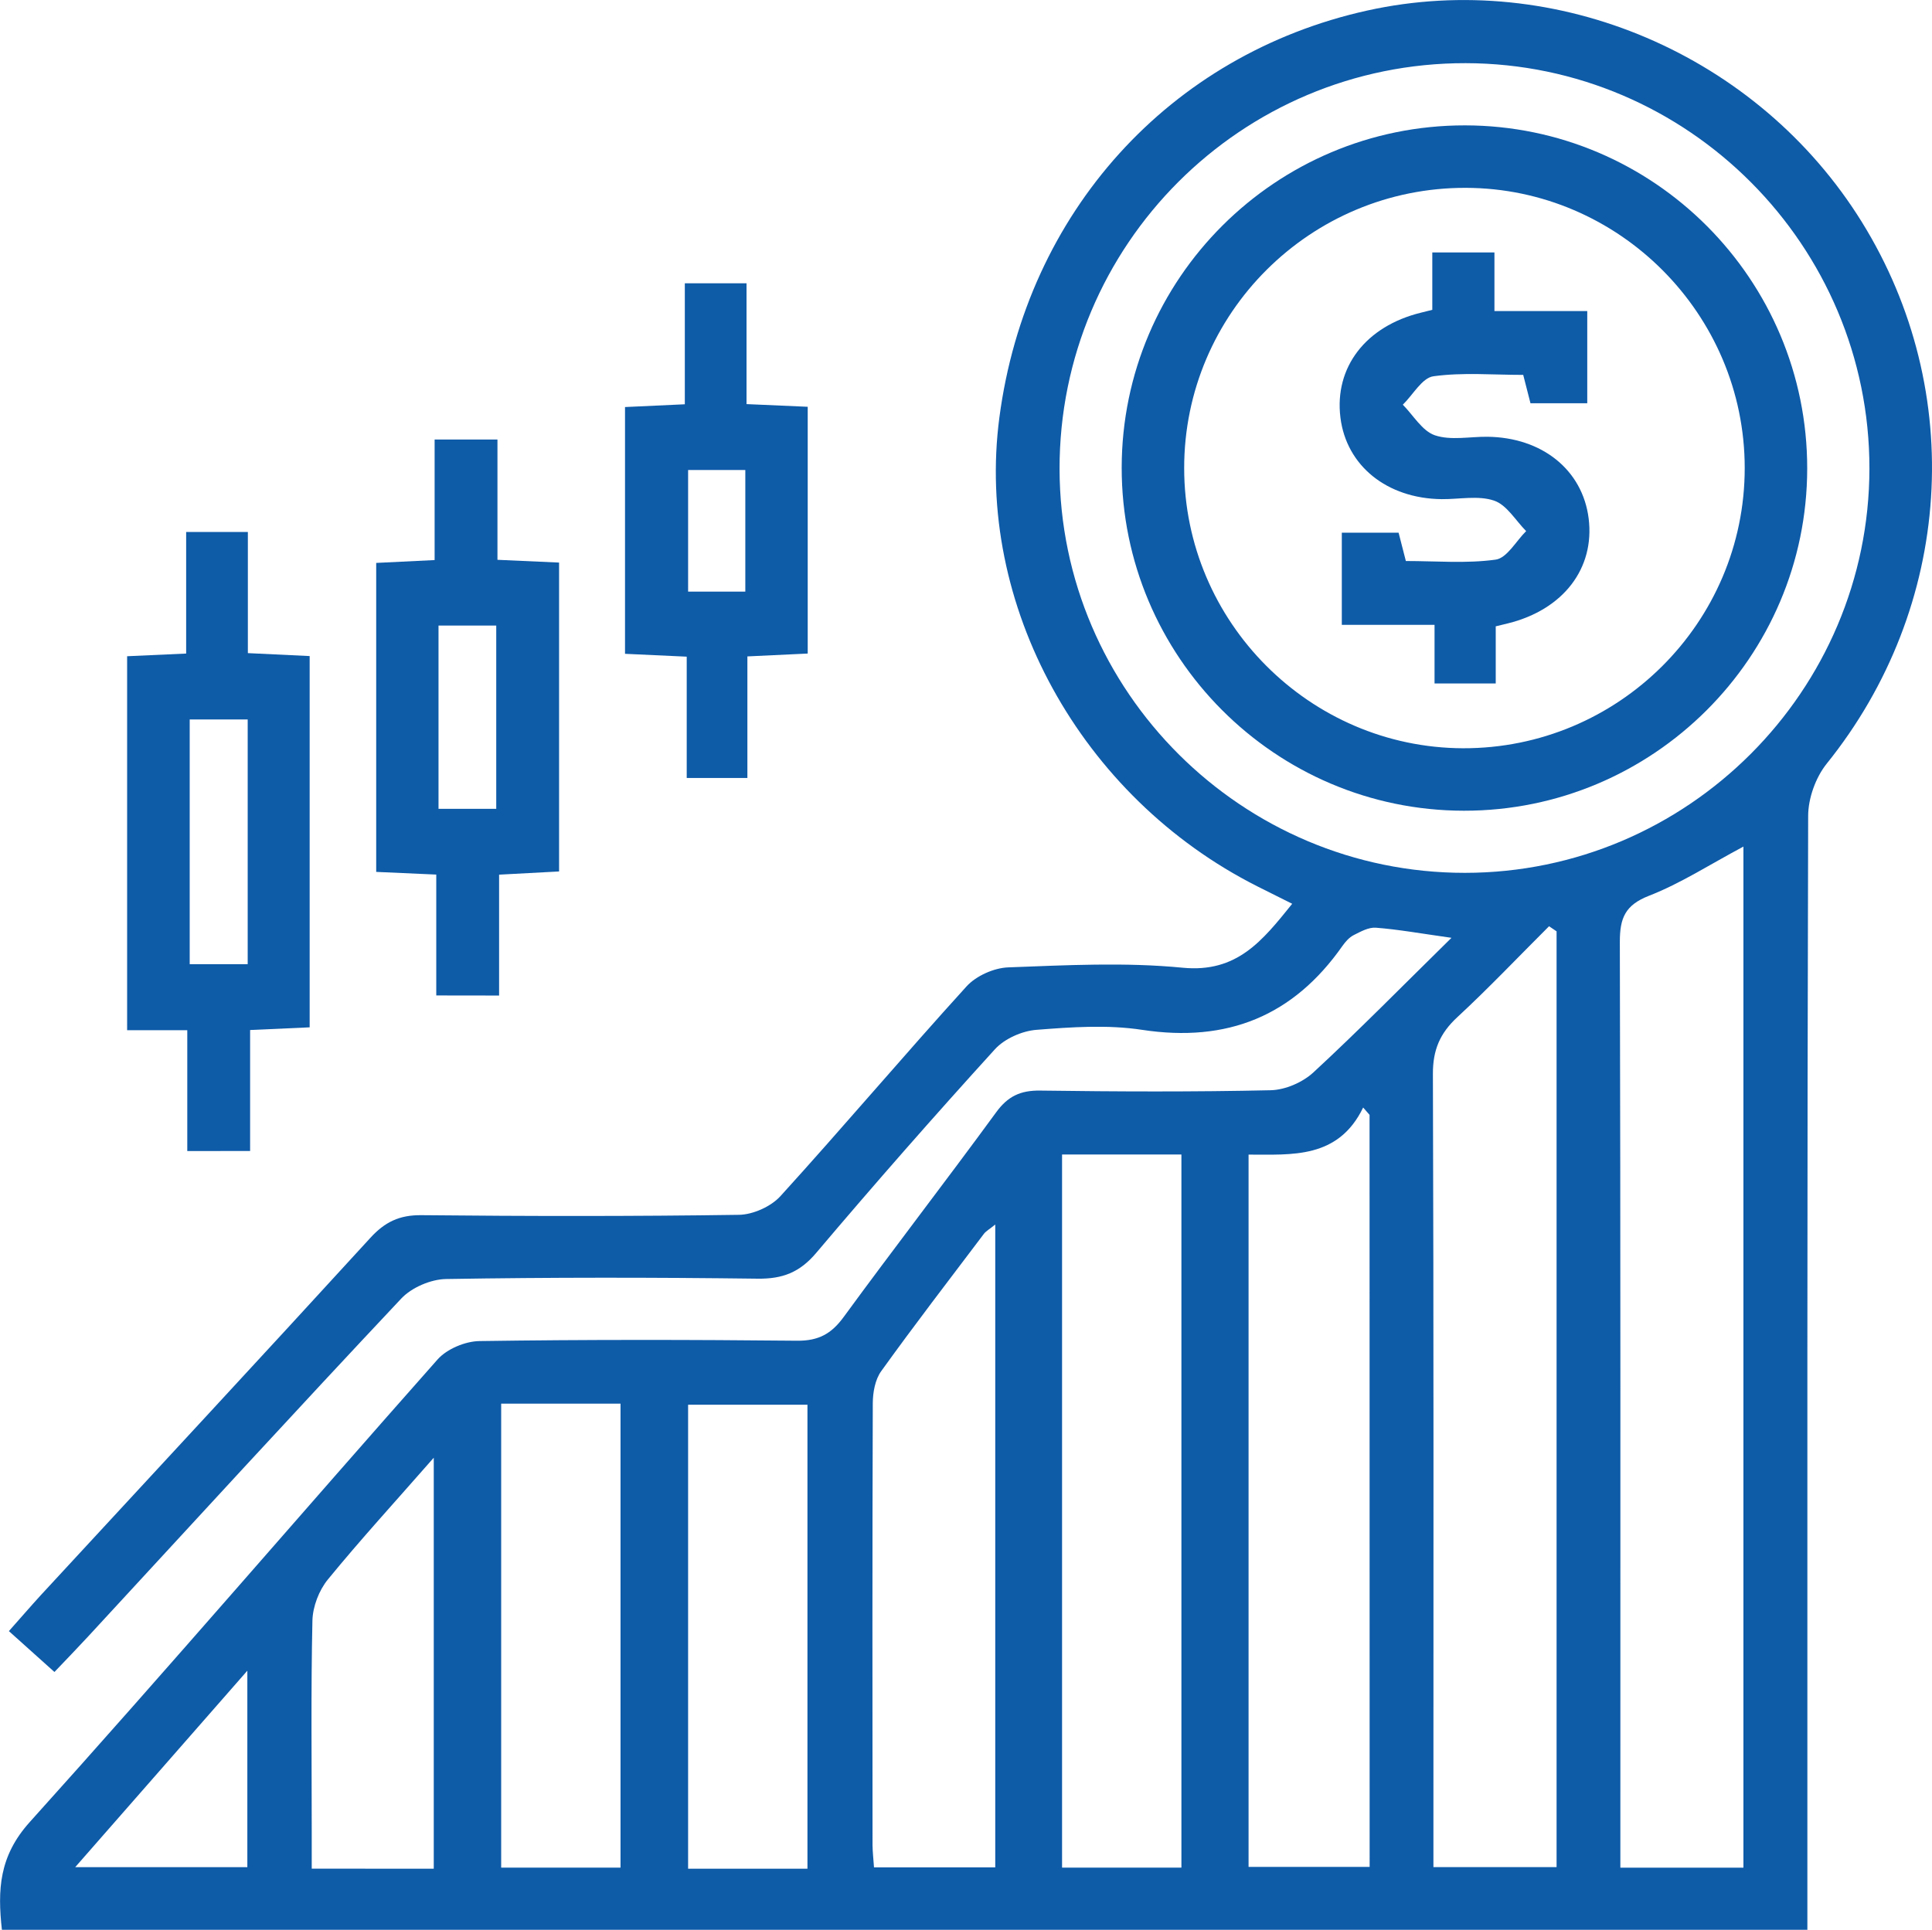
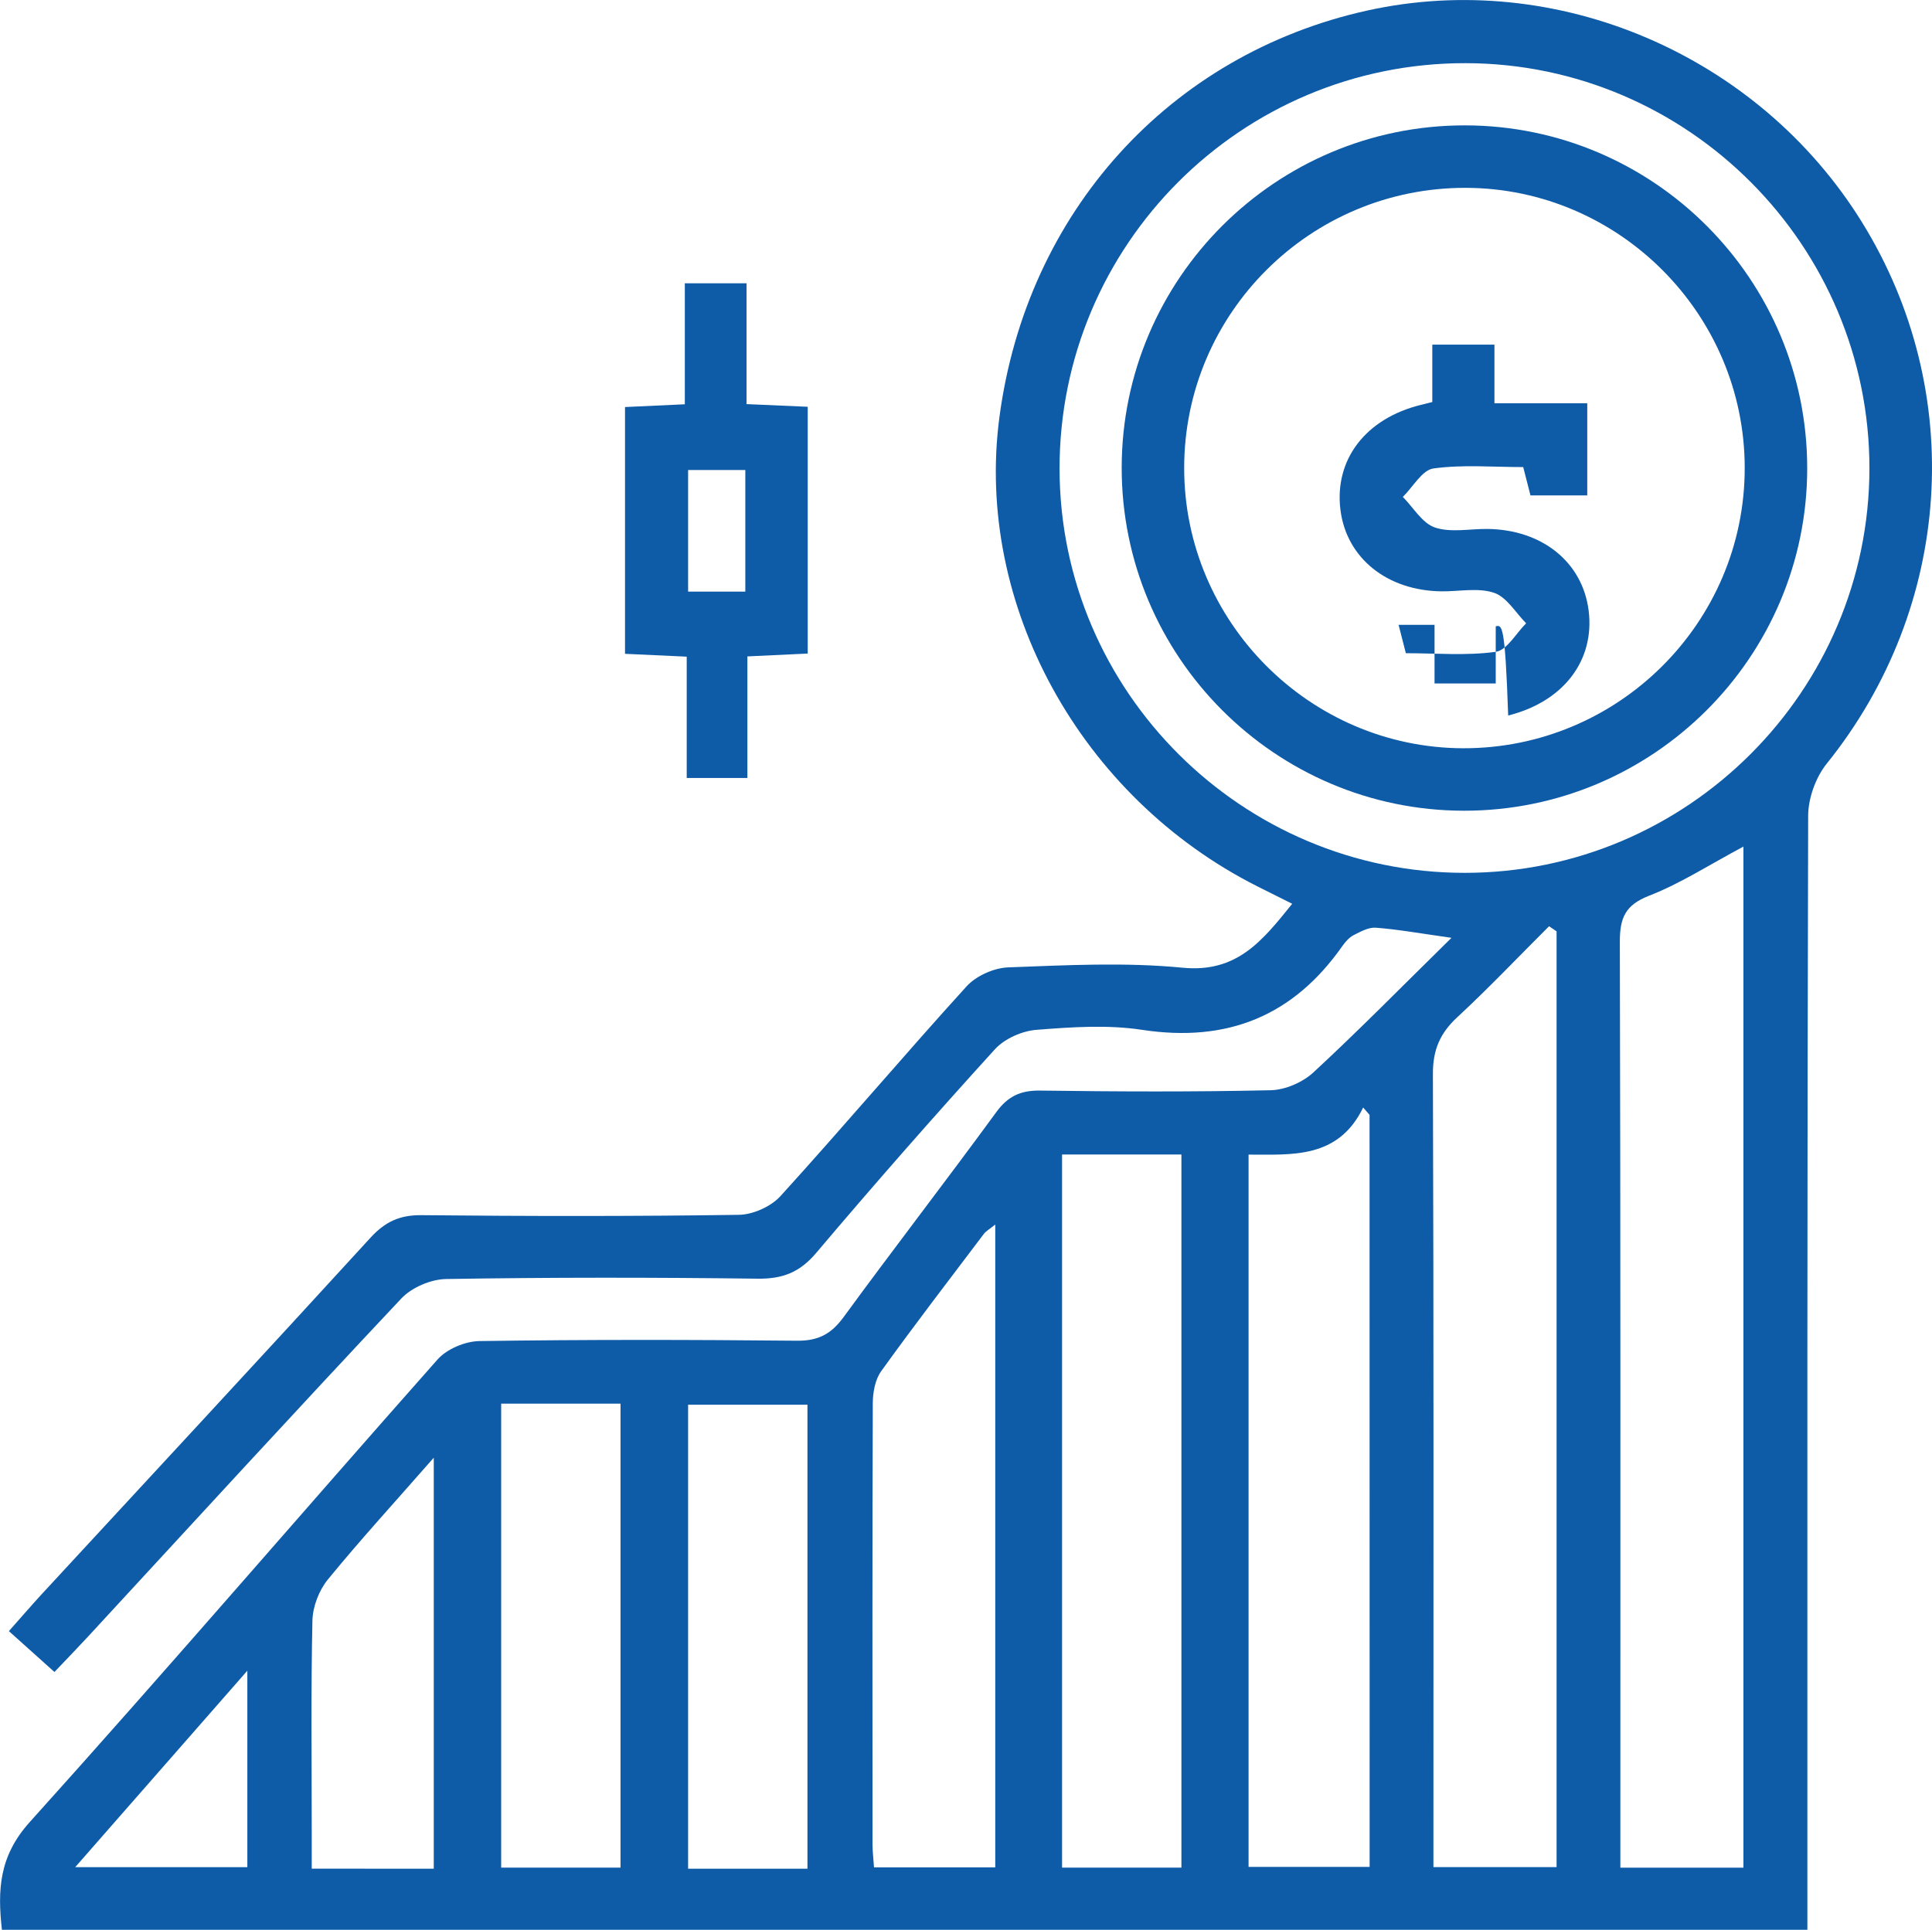
<svg xmlns="http://www.w3.org/2000/svg" version="1.1" id="Layer_1" x="0px" y="0px" viewBox="0 0 223.55 223.35" style="enable-background:new 0 0 223.55 223.35;" xml:space="preserve">
  <g>
    <path style="fill:#0E5BA8;" d="M149.52,104.6c-1.52-0.76-2.78-1.39-4.04-2.02c-20.45-10.32-32.71-32.6-29.84-54.28   c3.13-23.71,19.68-42.01,42.56-47.08c21.93-4.85,45.23,5.11,57.23,24.47c12.19,19.67,10.51,44.59-4.06,62.69   c-1.28,1.59-2.15,4.02-2.15,6.06c-0.12,41.45-0.09,82.9-0.09,124.35c0,1.43,0,2.85,0,4.56c-69.72,0-139.2,0-208.91,0   c-0.51-4.62-0.34-8.52,3.23-12.48c15.92-17.67,31.41-35.73,47.18-53.53c1.08-1.22,3.21-2.11,4.86-2.13   c12.25-0.18,24.51-0.16,36.76-0.04c2.45,0.02,3.94-0.79,5.36-2.73c5.81-7.95,11.84-15.75,17.65-23.7c1.36-1.87,2.82-2.55,5.1-2.52   c8.89,0.12,17.78,0.16,26.67-0.04c1.69-0.04,3.7-0.91,4.95-2.07c5.25-4.85,10.26-9.96,15.97-15.57c-3.61-0.51-6.16-0.97-8.74-1.17   c-0.84-0.07-1.77,0.45-2.58,0.86c-0.51,0.26-0.95,0.76-1.29,1.24c-5.69,8.13-13.33,11.22-23.19,9.72c-3.99-0.61-8.17-0.32-12.23,0   c-1.67,0.13-3.69,1.03-4.8,2.25c-7.03,7.73-13.93,15.59-20.68,23.57c-1.91,2.26-3.9,3.02-6.79,2.98   c-12.01-0.15-24.03-0.16-36.04,0.04c-1.76,0.03-3.98,0.98-5.18,2.26c-12.18,12.95-24.19,26.06-36.25,39.13   c-1.2,1.3-2.44,2.58-3.88,4.09c-1.82-1.63-3.39-3.04-5.27-4.73c1.38-1.55,2.52-2.88,3.71-4.18c12.71-13.77,25.47-27.5,38.11-41.33   c1.68-1.84,3.36-2.65,5.88-2.63c12.25,0.12,24.51,0.14,36.76-0.04c1.64-0.02,3.73-0.96,4.83-2.18c7.27-8,14.25-16.26,21.52-24.26   c1.11-1.22,3.17-2.14,4.83-2.2c6.72-0.25,13.5-0.61,20.17,0.04C143.14,112.61,146.07,108.88,149.52,104.6z M169.5,101.02   c25.76-0.01,46.79-21.04,46.81-46.81c0.01-25.79-20.97-46.85-46.72-46.9c-25.96-0.04-47.03,21.03-46.99,46.98   C122.65,80.04,143.72,101.03,169.5,101.02z M201.73,97.98c-3.92,2.09-7.27,4.27-10.92,5.69c-2.77,1.08-3.38,2.58-3.38,5.33   c0.09,34.46,0.06,68.93,0.06,103.39c0,1.26,0,2.52,0,3.77c5.08,0,9.58,0,14.24,0C201.73,176.71,201.73,137.5,201.73,97.98z    M180.11,107.79c-0.29-0.2-0.58-0.4-0.87-0.59c-3.53,3.52-6.97,7.15-10.62,10.53c-2,1.85-2.83,3.79-2.82,6.56   c0.1,29.31,0.06,58.62,0.06,87.93c0,1.28,0,2.56,0,3.87c5.05,0,9.64,0,14.25,0C180.11,179.78,180.11,143.78,180.11,107.79z    M158.47,129.03c-0.25-0.28-0.5-0.57-0.74-0.85c-2.89,5.98-8.29,5.44-13.26,5.45c0,27.79,0,55.11,0,82.44c4.84,0,9.42,0,14.01,0   C158.47,186.85,158.47,157.94,158.47,129.03z M122.89,133.62c0,27.78,0,55.18,0,82.53c4.8,0,9.31,0,13.81,0   c0-27.65,0-55.05,0-82.53C131.98,133.62,127.57,133.62,122.89,133.62z M101.13,216.12c4.99,0,9.49,0,14.03,0c0-24.84,0-49.4,0-74.4   c-0.67,0.55-1.08,0.76-1.33,1.1c-3.98,5.27-8.01,10.51-11.87,15.88c-0.7,0.97-0.96,2.44-0.97,3.68   c-0.06,17.06-0.04,34.13-0.03,51.19C100.97,214.38,101.07,215.19,101.13,216.12z M93.43,216.28c0-18.16,0-35.95,0-53.7   c-4.8,0-9.3,0-13.81,0c0,18.03,0,35.82,0,53.7C84.34,216.28,88.75,216.28,93.43,216.28z M57.99,162.45c0,18.16,0,35.95,0,53.7   c4.8,0,9.3,0,13.81,0c0-18.03,0-35.82,0-53.7C67.1,162.45,62.68,162.45,57.99,162.45z M50.19,216.28c0-15.82,0-31.29,0-47.57   c-4.45,5.08-8.48,9.48-12.25,14.09c-1.03,1.26-1.75,3.14-1.79,4.76c-0.18,8.15-0.08,16.31-0.08,24.46c0,1.38,0,2.76,0,4.25   C41.05,216.28,45.46,216.28,50.19,216.28z M28.62,193.36c-6.92,7.91-13.24,15.11-19.92,22.74c7.16,0,13.54,0,19.92,0   C28.62,208.67,28.62,201.54,28.62,193.36z" />
-     <path style="fill:#0E5BA8;" d="M21.67,133.22c0-4.63,0-9.14,0-13.99c-2.45,0-4.56,0-6.96,0c0-14.55,0-28.76,0-43.28   c2.13-0.1,4.25-0.19,6.83-0.31c0-4.66,0-9.27,0-14.07c2.57,0,4.68,0,7.14,0c0,4.56,0,9.07,0,14.02c2.52,0.12,4.72,0.23,7.15,0.34   c0,14.29,0,28.42,0,42.97c-2.15,0.1-4.35,0.2-6.89,0.31c0,4.71,0,9.23,0,14C26.4,133.22,24.22,133.22,21.67,133.22z M28.66,83.27   c-2.53,0-4.63,0-6.71,0c0,9.64,0,19.02,0,28.32c2.41,0,4.51,0,6.71,0C28.66,102.04,28.66,92.75,28.66,83.27z" />
-     <path style="fill:#0E5BA8;" d="M50.48,115.21c0-4.69,0-9.2,0-13.99c-2.44-0.11-4.56-0.21-6.95-0.31c0-11.89,0-23.7,0-35.76   c2.19-0.11,4.3-0.21,6.76-0.33c0-4.6,0-9.12,0-13.95c2.53,0,4.72,0,7.27,0c0,4.48,0,9,0,13.92c2.52,0.11,4.73,0.21,7.13,0.32   c0,11.93,0,23.65,0,35.75c-2.2,0.12-4.41,0.23-6.94,0.37c0,4.71,0,9.23,0,13.99C55.3,115.21,53.19,115.21,50.48,115.21z    M57.42,93.61c0-7.18,0-14.16,0-21.21c-2.36,0-4.45,0-6.68,0c0,7.18,0,14.16,0,21.21C53.1,93.61,55.19,93.61,57.42,93.61z" />
    <path style="fill:#0E5BA8;" d="M86.48,75.97c0,4.85,0,9.37,0,14.07c-2.45,0-4.56,0-7.02,0c0-4.59,0-9.1,0-14.04   c-2.52-0.12-4.72-0.22-7.14-0.33c0-9.51,0-18.83,0-28.56c2.18-0.1,4.38-0.21,6.92-0.32c0-4.72,0-9.23,0-14c2.44,0,4.55,0,7.14,0   c0,4.48,0,9.09,0,13.98c2.57,0.11,4.68,0.21,7.08,0.31c0,9.47,0,18.88,0,28.56C91.3,75.74,89.19,75.84,86.48,75.97z M86.24,68.47   c0-4.94,0-9.52,0-14.07c-2.39,0-4.48,0-6.62,0c0,4.81,0,9.39,0,14.07C81.91,68.47,83.92,68.47,86.24,68.47z" />
    <path style="fill:#0E5BA8;" d="M169.51,14.51c21.86,0.02,39.62,17.83,39.6,39.72c-0.02,21.85-17.85,39.62-39.72,39.6   c-21.85-0.02-39.62-17.84-39.6-39.72C129.82,32.24,147.63,14.49,169.51,14.51z M201.88,54.15c-0.01-17.78-14.52-32.36-32.27-32.41   c-17.97-0.05-32.6,14.51-32.59,32.44c0,17.78,14.52,32.36,32.26,32.42C187.24,86.65,201.89,72.07,201.88,54.15z" />
-     <path style="fill:#0E5BA8;" d="M173.07,72.49c0,1.3,0,2.37,0,3.44c0,0.96,0,1.91,0,3.17c-2.36,0-4.55,0-7.08,0c0-2.09,0-4.2,0-6.78   c-3.72,0-7.12,0-10.73,0c0-3.77,0-7.07,0-10.67c2.08,0,4.18,0,6.57,0c0.22,0.86,0.5,1.95,0.84,3.28c3.5,0,7,0.31,10.39-0.16   c1.31-0.18,2.36-2.15,3.53-3.3c-1.22-1.23-2.24-3.03-3.71-3.53c-1.83-0.62-4.03-0.15-6.07-0.17c-6.32-0.07-11.02-3.86-11.71-9.44   c-0.72-5.81,2.92-10.57,9.31-12.14c0.35-0.09,0.7-0.17,1.32-0.33c0-2.08,0-4.2,0-6.64c2.46,0,4.66,0,7.19,0c0,2.1,0,4.2,0,6.78   c3.72,0,7.12,0,10.74,0c0,3.77,0,7.07,0,10.67c-2.08,0-4.17,0-6.57,0c-0.22-0.86-0.5-1.94-0.84-3.28c-3.5,0-7-0.31-10.39,0.16   c-1.31,0.18-2.36,2.14-3.54,3.29c1.22,1.23,2.24,3.04,3.71,3.54c1.83,0.62,4.03,0.15,6.07,0.17c6.34,0.07,11.01,3.84,11.72,9.44   c0.73,5.79-2.93,10.56-9.31,12.15C174.15,72.22,173.8,72.31,173.07,72.49z" />
+     <path style="fill:#0E5BA8;" d="M173.07,72.49c0,1.3,0,2.37,0,3.44c0,0.96,0,1.91,0,3.17c-2.36,0-4.55,0-7.08,0c0-2.09,0-4.2,0-6.78   c-3.72,0-7.12,0-10.73,0c2.08,0,4.18,0,6.57,0c0.22,0.86,0.5,1.95,0.84,3.28c3.5,0,7,0.31,10.39-0.16   c1.31-0.18,2.36-2.15,3.53-3.3c-1.22-1.23-2.24-3.03-3.71-3.53c-1.83-0.62-4.03-0.15-6.07-0.17c-6.32-0.07-11.02-3.86-11.71-9.44   c-0.72-5.81,2.92-10.57,9.31-12.14c0.35-0.09,0.7-0.17,1.32-0.33c0-2.08,0-4.2,0-6.64c2.46,0,4.66,0,7.19,0c0,2.1,0,4.2,0,6.78   c3.72,0,7.12,0,10.74,0c0,3.77,0,7.07,0,10.67c-2.08,0-4.17,0-6.57,0c-0.22-0.86-0.5-1.94-0.84-3.28c-3.5,0-7-0.31-10.39,0.16   c-1.31,0.18-2.36,2.14-3.54,3.29c1.22,1.23,2.24,3.04,3.71,3.54c1.83,0.62,4.03,0.15,6.07,0.17c6.34,0.07,11.01,3.84,11.72,9.44   c0.73,5.79-2.93,10.56-9.31,12.15C174.15,72.22,173.8,72.31,173.07,72.49z" />
  </g>
</svg>